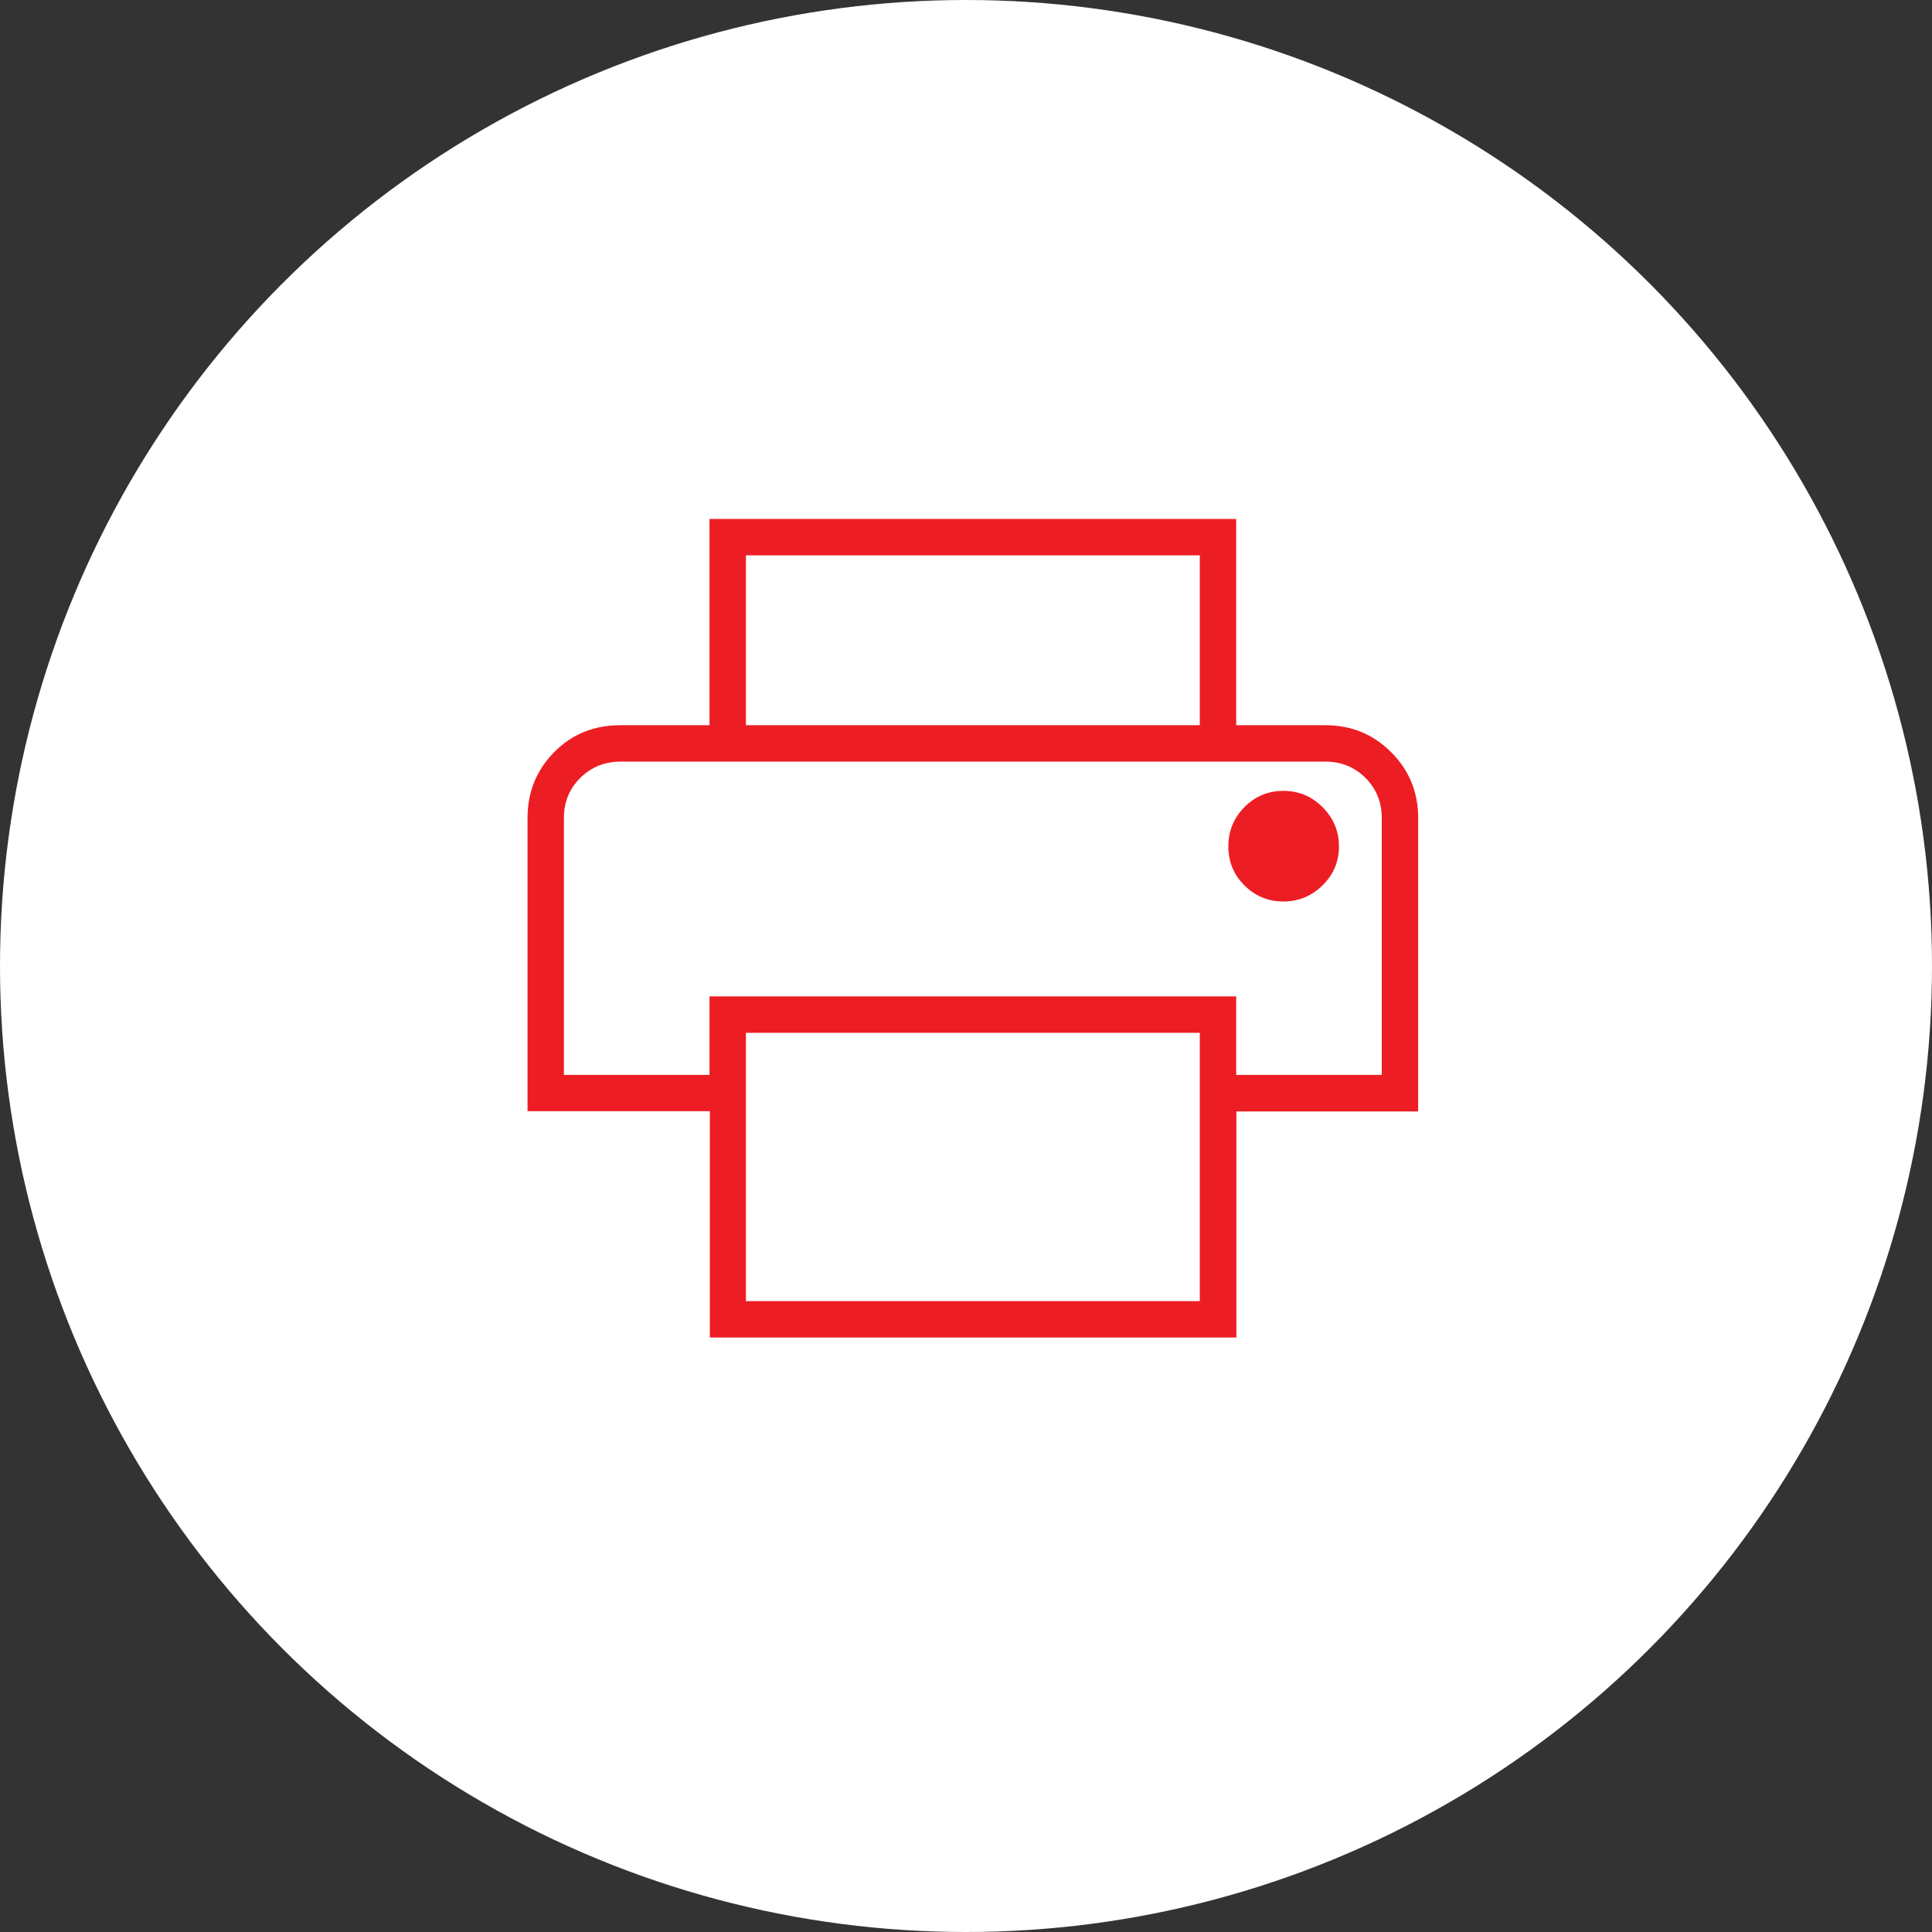
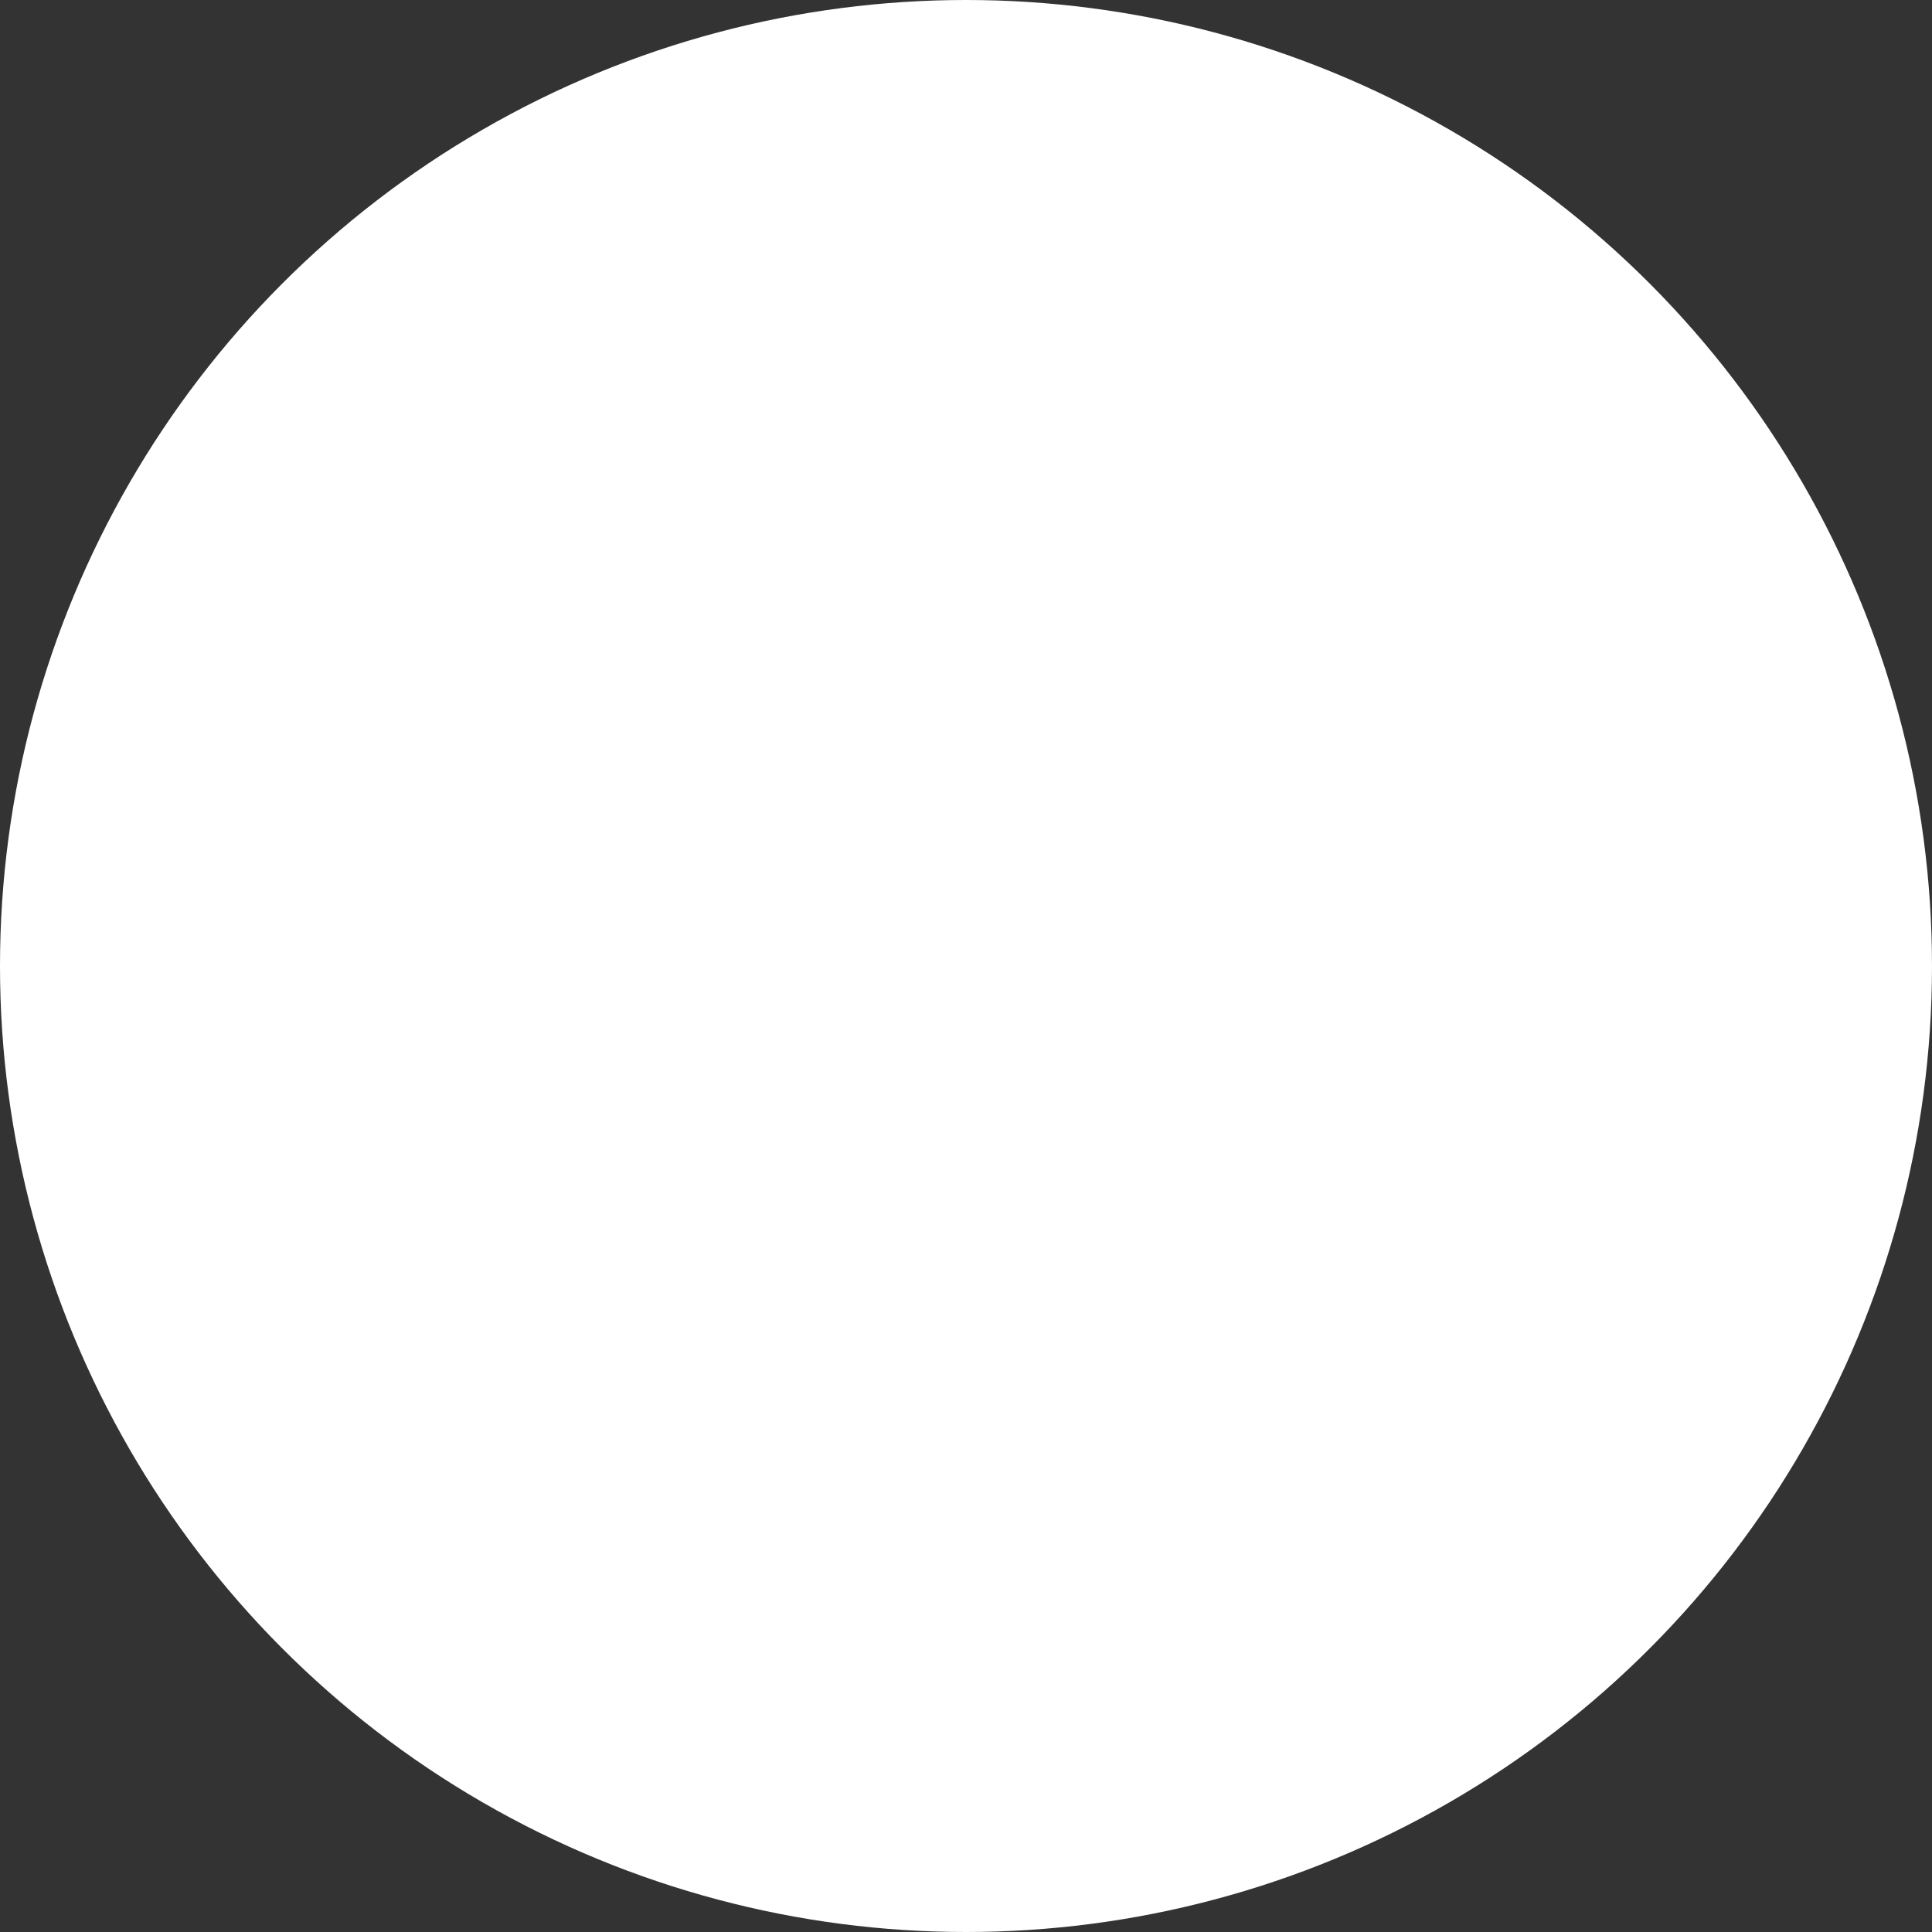
<svg xmlns="http://www.w3.org/2000/svg" width="141" height="141" viewBox="0 0 141 141" fill="none">
  <rect x="0" y="0" width="141" height="141" fill="#333333" stroke="none" />
  <circle cx="70.5" cy="70.5" r="70.5" fill="white" />
-   <path d="M87.562 52.927V40.531H54.438V52.927H51.781V37.875H90.219V52.927H87.562ZM93.662 65.792C94.769 65.792 95.722 65.399 96.521 64.615C97.319 63.829 97.719 62.883 97.719 61.776C97.719 60.668 97.323 59.715 96.531 58.917C95.739 58.118 94.784 57.719 93.667 57.719C92.549 57.719 91.599 58.115 90.818 58.906C90.037 59.699 89.646 60.654 89.646 61.771C89.646 62.889 90.038 63.839 90.823 64.62C91.608 65.401 92.555 65.792 93.662 65.792ZM87.562 94.958V75.375H54.438V94.958H87.562ZM90.232 97.615H51.807V81.094H38.5V59.698C38.5 57.81 39.147 56.21 40.441 54.897C41.734 53.584 43.344 52.927 45.271 52.927H96.729C98.617 52.927 100.217 53.584 101.53 54.897C102.843 56.21 103.5 57.81 103.5 59.698V81.115H90.232V97.615ZM100.844 78.448V59.698C100.844 58.547 100.448 57.573 99.657 56.777C98.866 55.981 97.886 55.583 96.717 55.583H45.302C44.135 55.583 43.153 55.978 42.354 56.767C41.556 57.555 41.156 58.532 41.156 59.698V78.448H51.781V72.719H90.219V78.448H100.844Z" fill="#ED1D24" />
</svg>